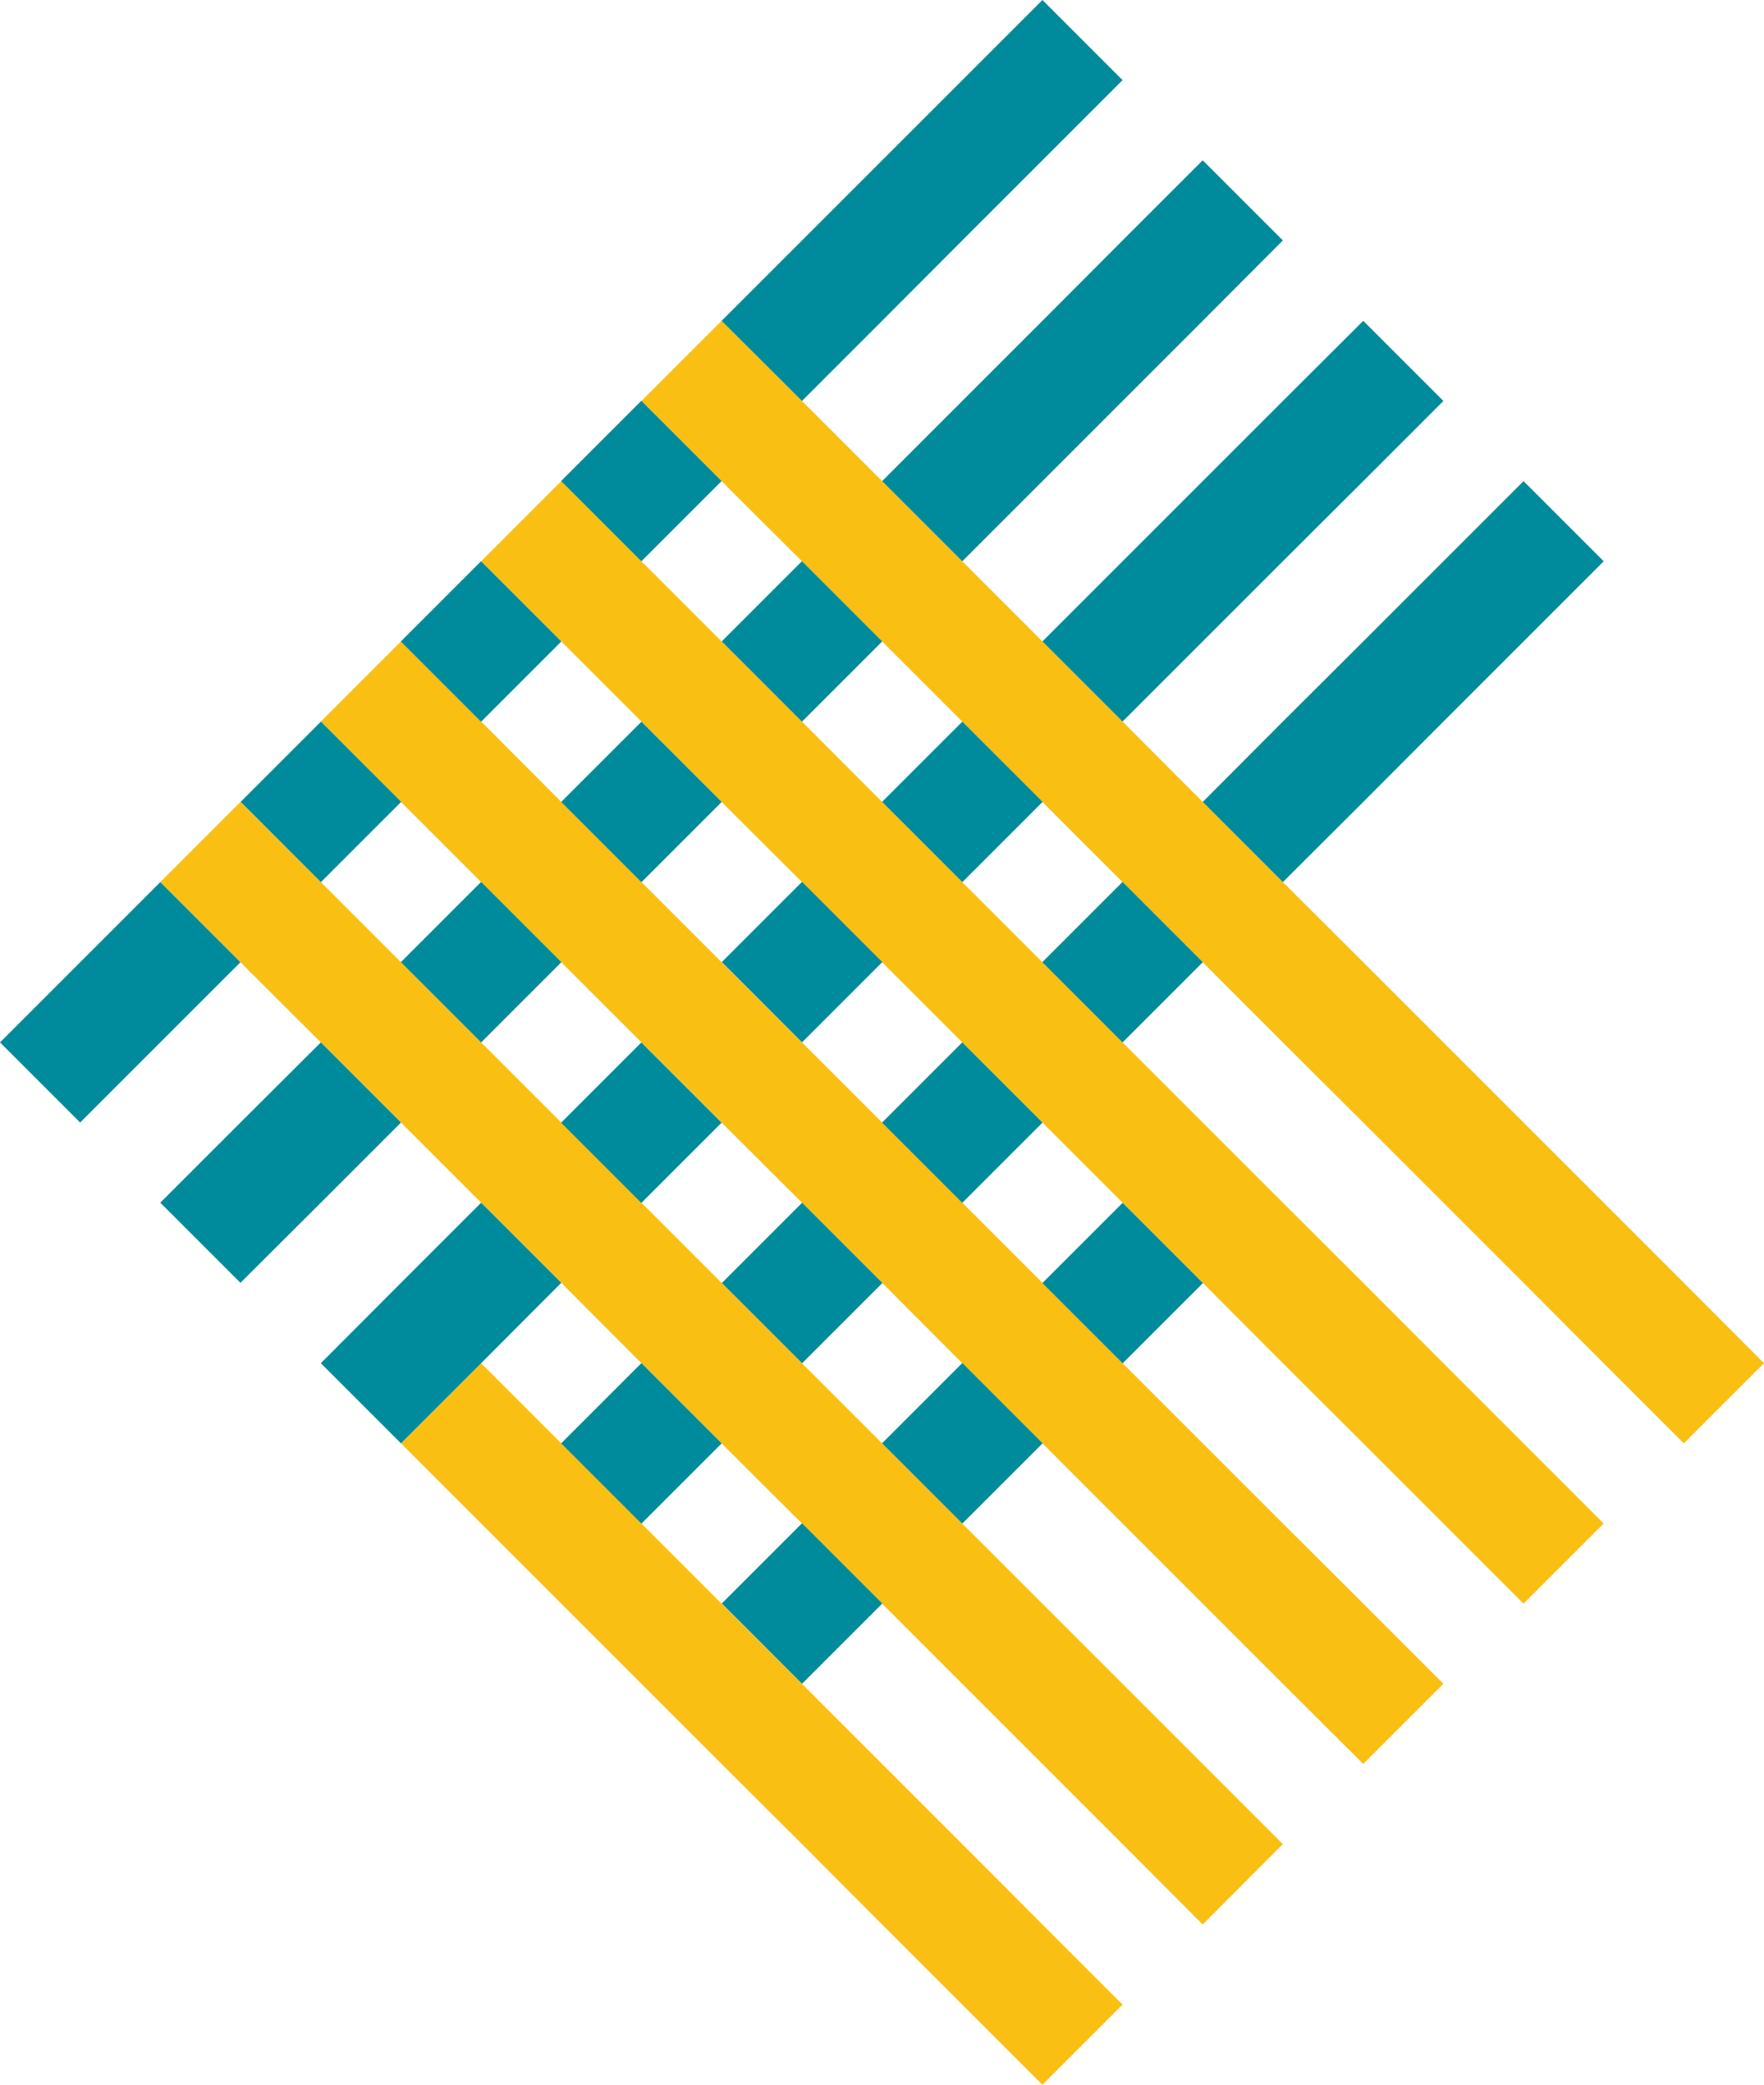
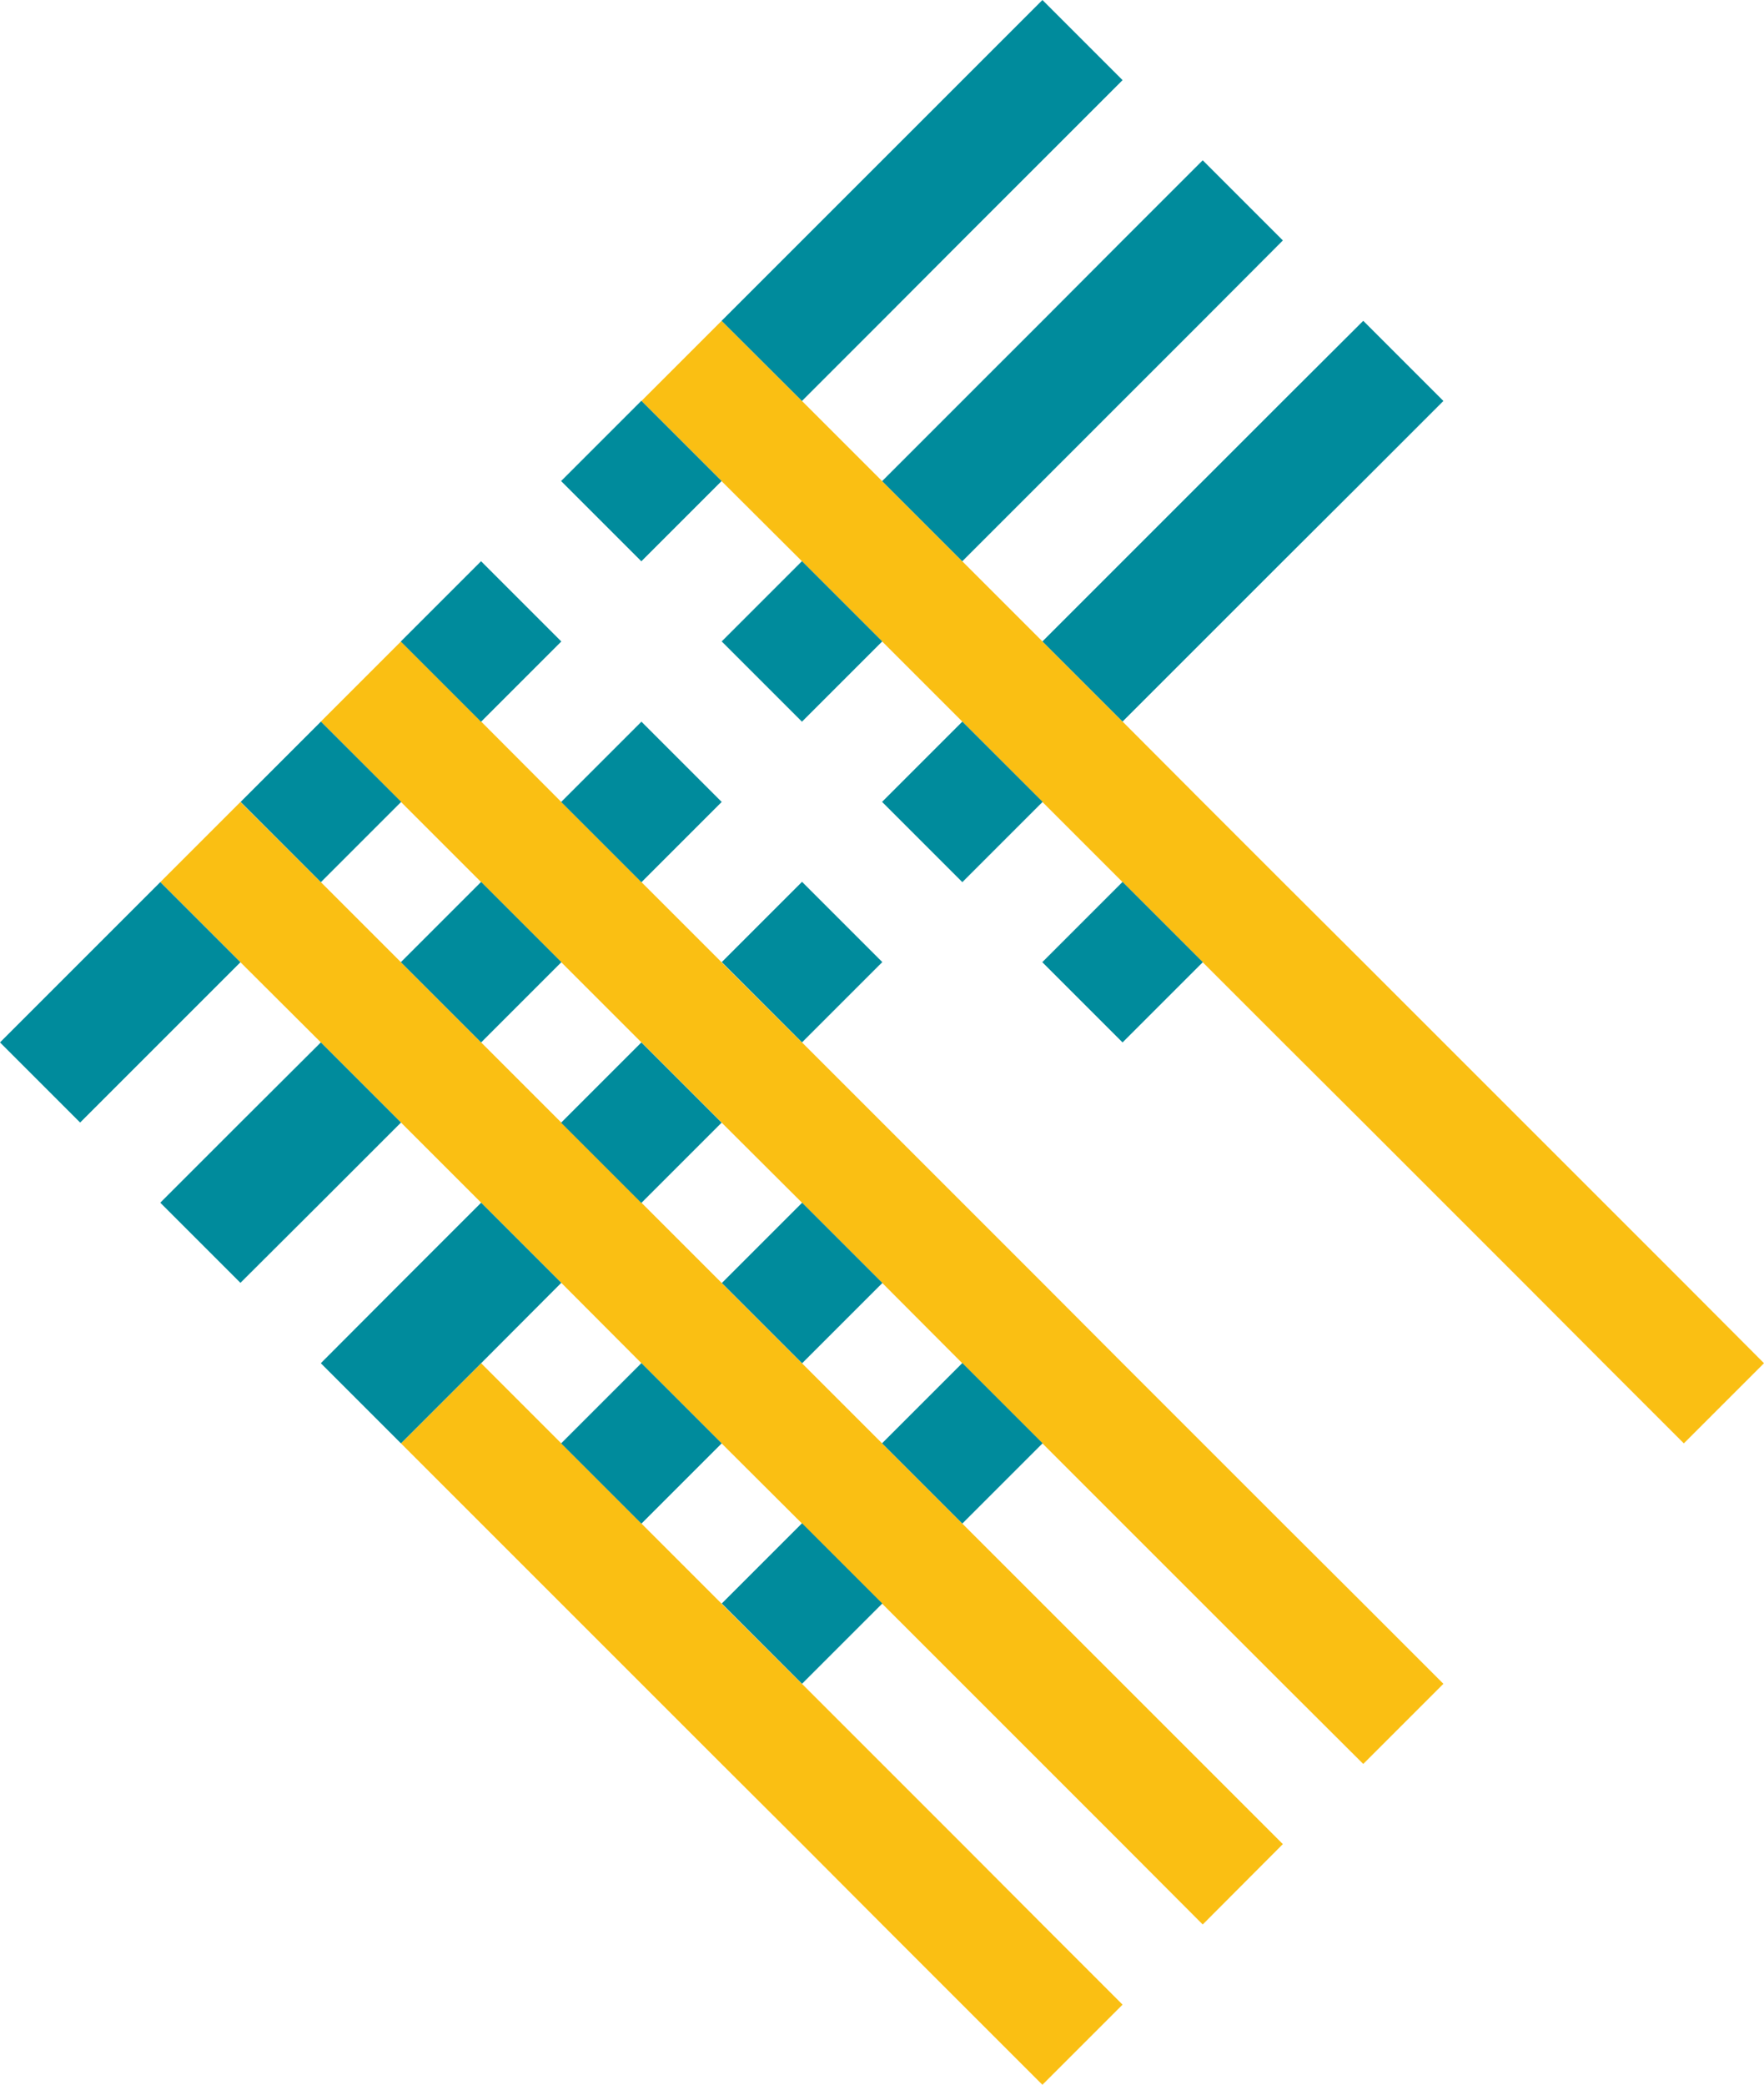
<svg xmlns="http://www.w3.org/2000/svg" viewBox="0 0 76.15 90" width="76.15px" height="90px">
  <defs>
    <style>.cls-1{fill:#fabf13;}.cls-2{fill:#008b9c;}</style>
  </defs>
  <g>
    <g id="tx">
      <g id="menu">
        <polygon class="cls-1" points="41.54 79.61 38.08 76.15 34.62 72.69 31.15 69.23 27.69 65.77 24.23 62.31 20.77 58.85 17.31 62.31 20.77 65.77 24.23 69.23 27.69 72.69 31.15 76.15 34.62 79.61 38.08 83.08 41.54 86.54 45 90 48.46 86.54 45 83.08 41.54 79.61" />
        <polygon class="cls-1" points="48.46 72.69 45 69.23 41.54 65.77 38.08 62.31 34.62 58.85 31.15 55.38 27.69 51.92 24.23 48.46 20.77 45 17.31 41.54 13.85 38.08 10.38 34.62 6.92 38.08 10.38 41.54 13.85 45 17.31 48.46 20.77 51.92 24.23 55.38 27.69 58.85 31.15 62.31 34.62 65.77 38.08 69.23 41.54 72.69 45 76.15 48.46 79.61 51.92 83.08 55.38 79.61 51.92 76.15 48.46 72.69" />
        <polygon class="cls-1" points="55.38 65.77 51.92 62.31 48.46 58.85 45 55.38 41.54 51.92 38.08 48.46 34.62 45 31.15 41.54 27.69 38.08 24.23 34.62 20.77 31.15 17.31 27.69 13.85 31.15 17.31 34.62 20.77 38.08 24.23 41.54 27.69 45 31.15 48.46 34.62 51.92 38.08 55.38 41.54 58.85 45 62.31 48.46 65.77 51.92 69.23 55.38 72.69 58.85 76.15 62.31 72.69 58.85 69.23 55.38 65.77" />
-         <polygon class="cls-1" points="62.31 58.85 58.85 55.38 55.38 51.92 51.92 48.46 48.46 45 45 41.54 41.54 38.08 38.08 34.62 34.62 31.15 31.15 27.69 27.69 24.23 24.23 20.77 20.77 24.23 24.23 27.69 27.69 31.15 31.15 34.62 34.62 38.08 38.08 41.54 41.54 45 45 48.46 48.46 51.92 51.92 55.38 55.38 58.85 58.85 62.31 62.31 65.77 65.77 69.23 69.23 65.77 65.77 62.31 62.31 58.85" />
        <polygon class="cls-1" points="72.69 55.38 69.23 51.92 65.77 48.46 62.31 45 58.85 41.54 55.38 38.08 51.92 34.62 48.46 31.15 45 27.69 41.54 24.23 38.08 20.77 34.62 17.31 31.15 13.85 27.69 17.31 31.15 20.77 34.62 24.23 38.08 27.69 41.54 31.15 45 34.62 48.46 38.08 51.92 41.54 55.38 45 58.85 48.46 62.31 51.92 65.77 55.38 69.23 58.85 72.69 62.31 76.15 58.85 72.69 55.38" />
        <polygon class="cls-2" points="10.38 41.54 6.92 38.08 3.46 41.54 0 45 3.46 48.46 6.92 45 10.38 41.54" />
        <rect class="cls-2" x="11.4" y="32.17" width="4.9" height="4.9" transform="translate(-20.42 19.93) rotate(-45)" />
        <rect class="cls-2" x="18.32" y="25.24" width="4.9" height="4.9" transform="translate(-13.5 22.8) rotate(-45)" />
        <rect class="cls-2" x="25.24" y="18.32" width="4.9" height="4.9" transform="translate(-6.58 25.66) rotate(-45)" />
        <polygon class="cls-2" points="38.08 13.85 41.54 10.38 45 6.92 48.46 3.46 45 0 41.54 3.46 38.08 6.92 34.62 10.38 31.15 13.85 34.62 17.31 38.08 13.85" />
        <polygon class="cls-2" points="17.31 48.46 13.85 45 10.38 48.46 6.92 51.92 10.38 55.38 13.85 51.92 17.31 48.46" />
        <rect class="cls-2" x="18.32" y="39.09" width="4.9" height="4.9" transform="translate(-23.29 26.85) rotate(-45)" />
        <rect class="cls-2" x="25.24" y="32.17" width="4.9" height="4.9" transform="translate(-16.37 29.72) rotate(-45)" />
        <rect class="cls-2" x="32.17" y="25.24" width="4.9" height="4.9" transform="translate(-9.44 32.59) rotate(-45)" />
        <polygon class="cls-2" points="45 13.85 41.54 17.31 38.08 20.77 41.54 24.23 45 20.77 48.46 17.31 51.92 13.85 55.38 10.38 51.92 6.92 48.46 10.38 45 13.85" />
        <polygon class="cls-2" points="20.77 51.92 17.31 55.38 13.85 58.85 17.31 62.31 20.77 58.85 24.23 55.38 20.77 51.92" />
        <rect class="cls-2" x="25.24" y="46.01" width="4.9" height="4.9" transform="translate(-26.16 33.78) rotate(-45)" />
        <rect class="cls-2" x="32.17" y="39.09" width="4.9" height="4.9" transform="translate(-19.23 36.64) rotate(-45)" />
        <rect class="cls-2" x="39.09" y="32.17" width="4.9" height="4.9" transform="translate(-12.31 39.51) rotate(-45)" />
        <polygon class="cls-2" points="51.92 20.77 48.46 24.23 45 27.69 48.46 31.15 51.92 27.69 55.38 24.23 58.85 20.77 62.31 17.31 58.85 13.85 55.38 17.31 51.92 20.77" />
        <rect class="cls-2" x="25.24" y="59.86" width="4.9" height="4.9" transform="translate(-35.95 37.83) rotate(-45)" />
        <rect class="cls-2" x="32.17" y="52.94" width="4.9" height="4.9" transform="translate(-29.02 40.7) rotate(-45)" />
-         <rect class="cls-2" x="39.09" y="46.01" width="4.9" height="4.9" transform="translate(-22.1 43.57) rotate(-45)" />
        <rect class="cls-2" x="46.01" y="39.09" width="4.9" height="4.9" transform="translate(-15.18 46.43) rotate(-45)" />
-         <polygon class="cls-2" points="65.77 20.77 62.31 24.23 58.85 27.69 55.38 31.15 51.92 34.62 55.38 38.08 58.85 34.62 62.31 31.15 65.77 27.69 69.23 24.23 65.77 20.77" />
        <rect class="cls-2" x="32.17" y="66.78" width="4.9" height="4.9" transform="translate(-38.81 44.75) rotate(-45)" />
        <rect class="cls-2" x="39.09" y="59.86" width="4.9" height="4.9" transform="translate(-31.89 47.62) rotate(-45)" />
-         <rect class="cls-2" x="46.01" y="52.94" width="4.9" height="4.9" transform="translate(-24.97 50.49) rotate(-45)" />
      </g>
    </g>
  </g>
</svg>